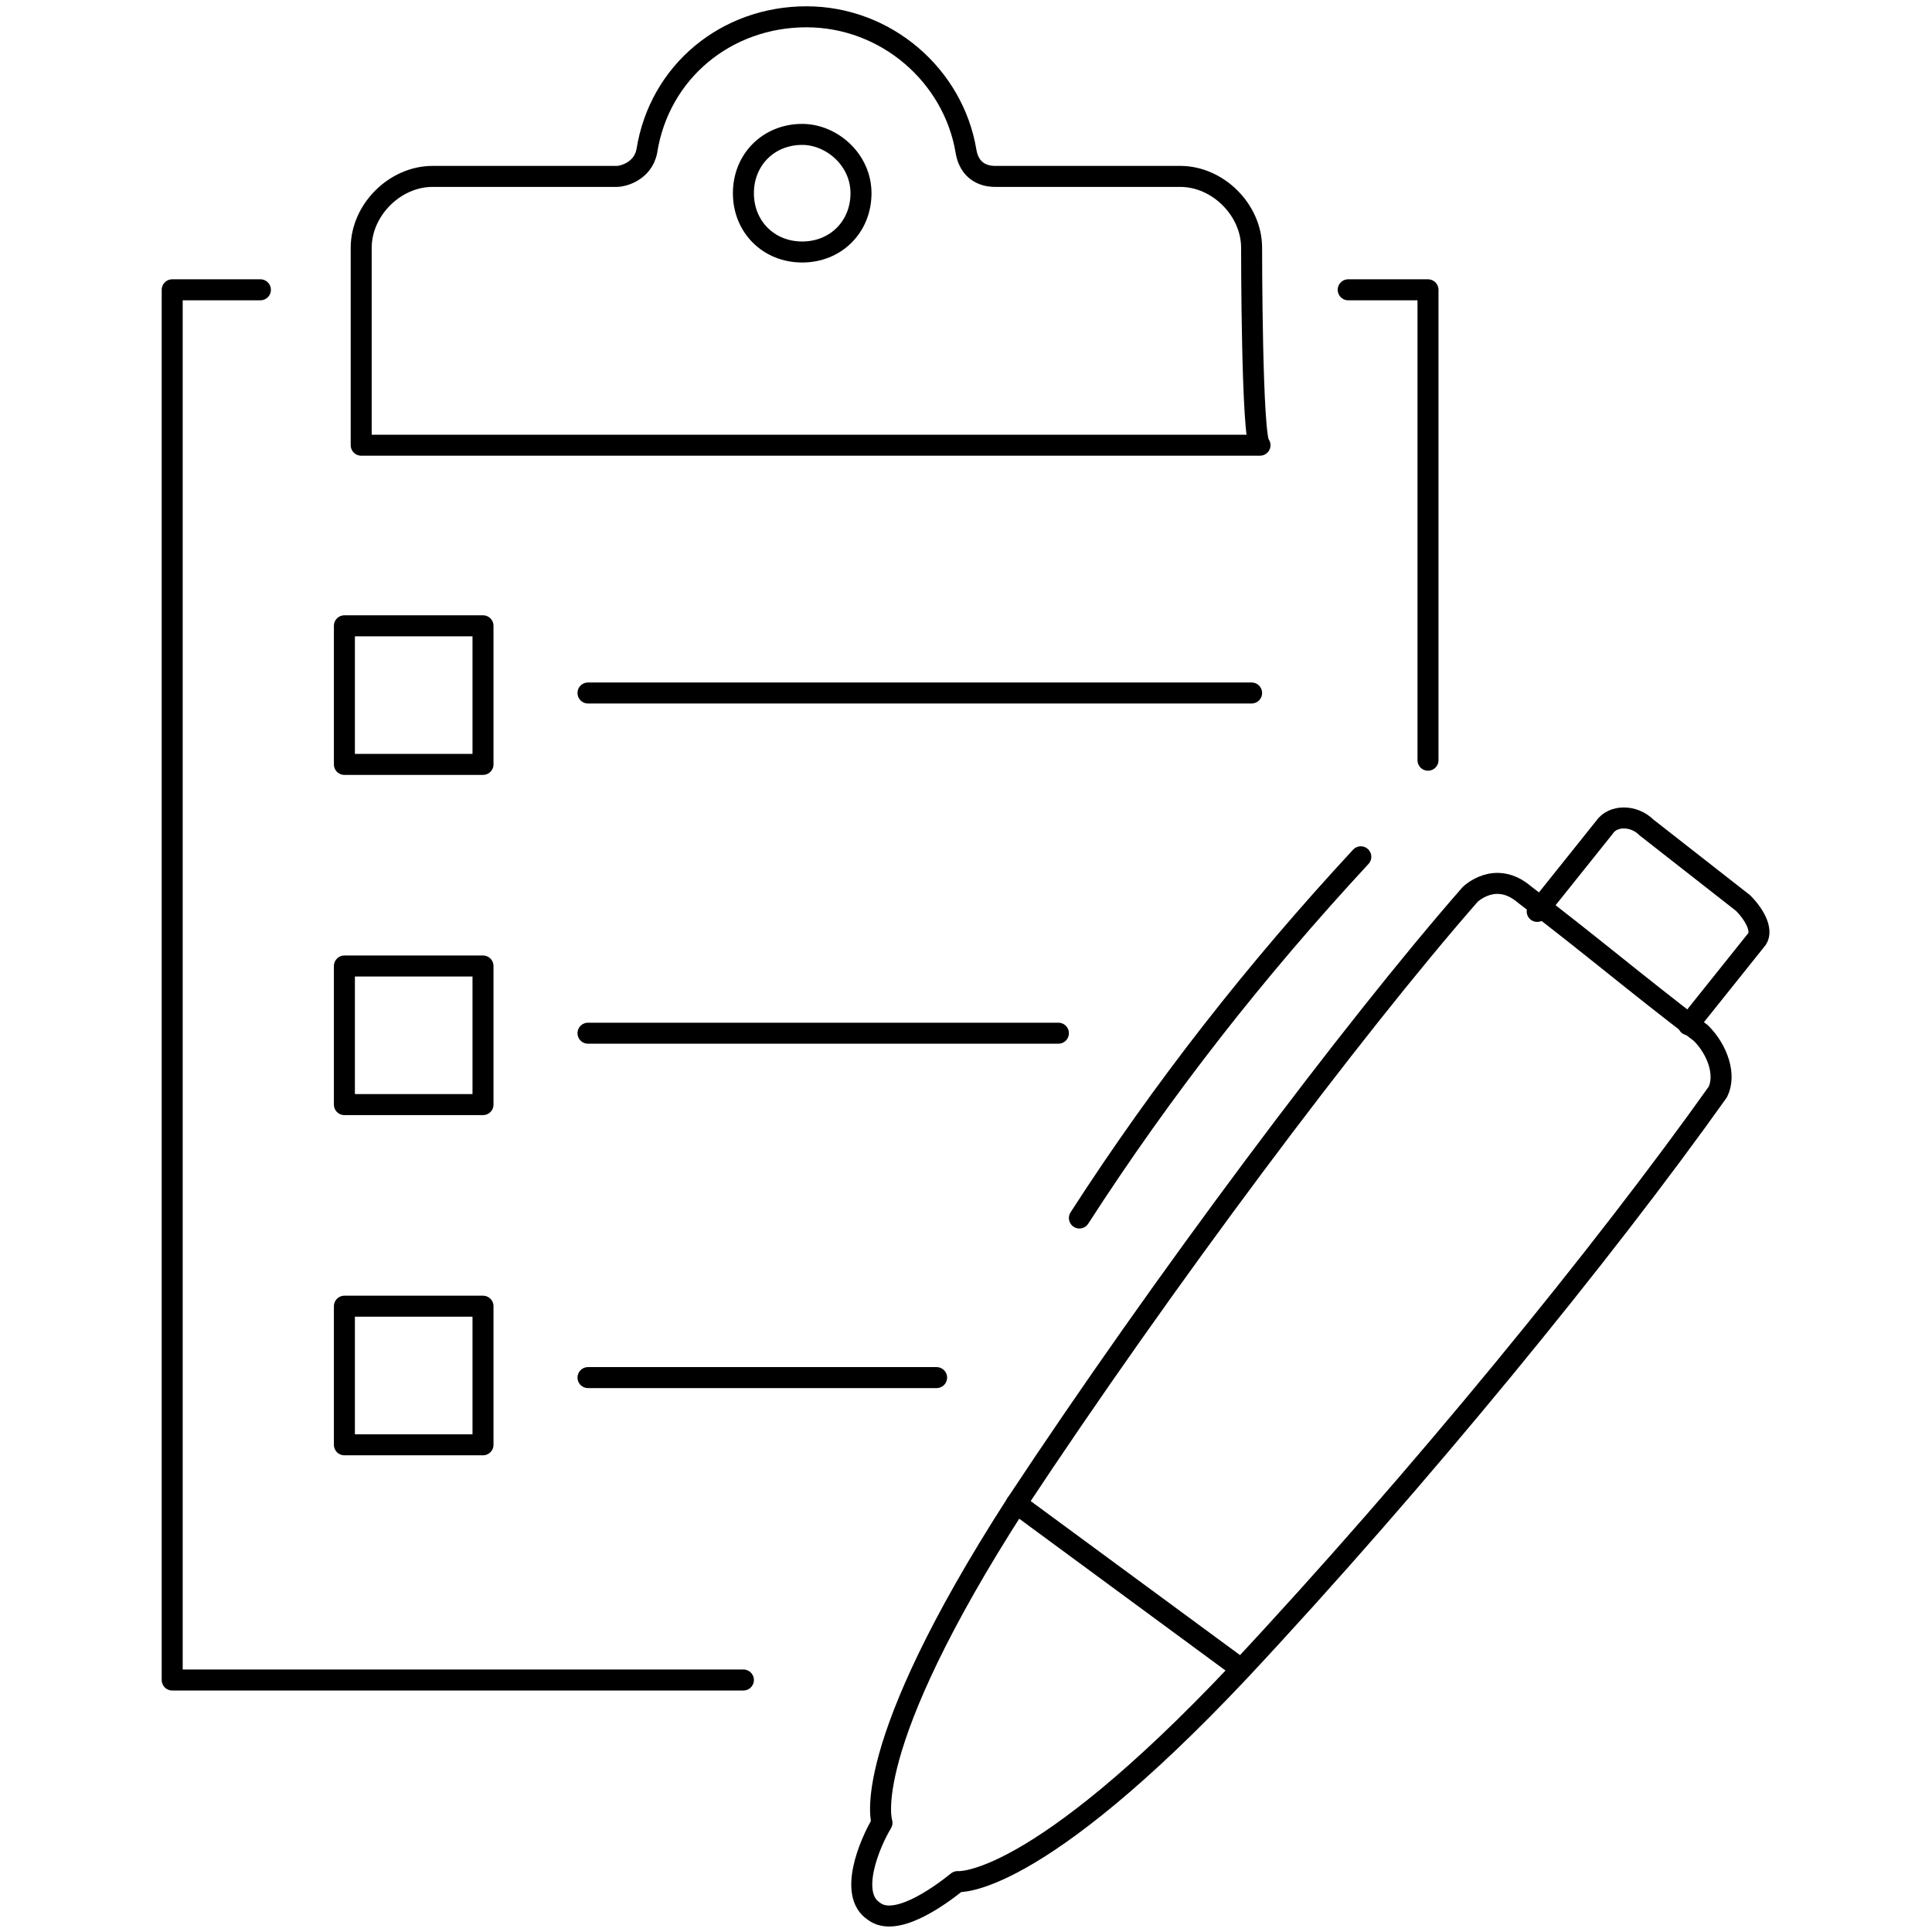
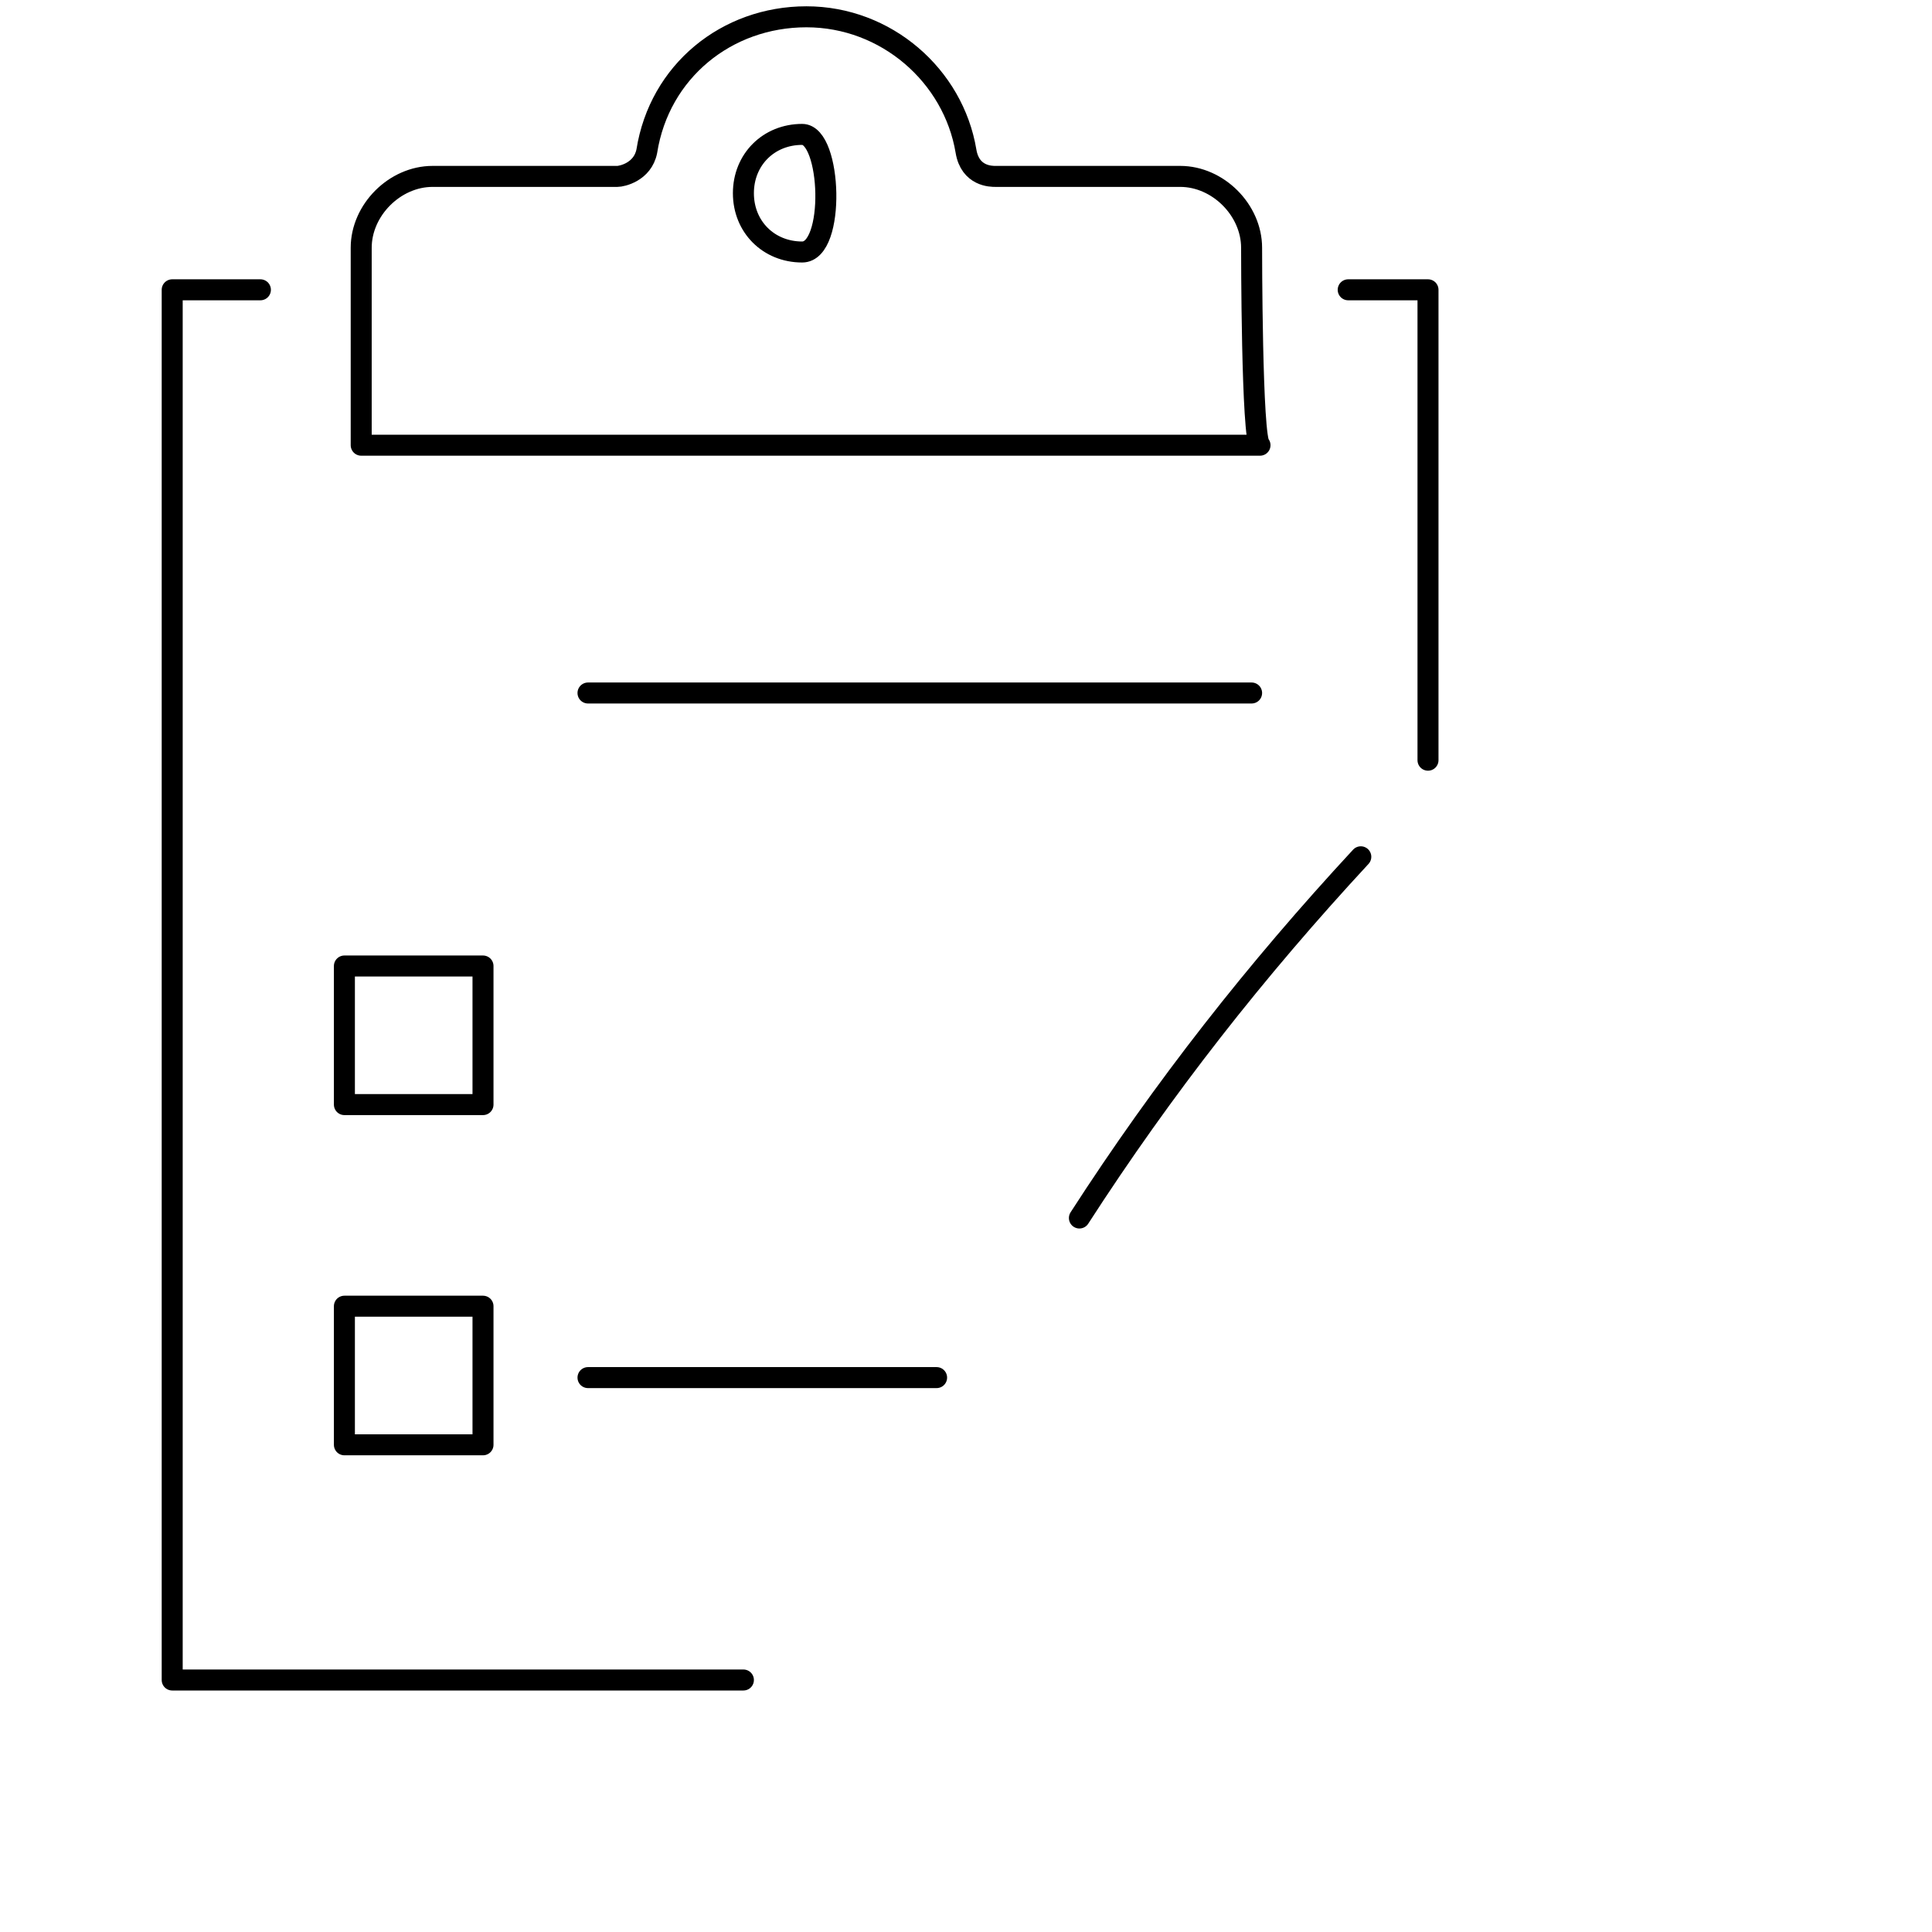
<svg xmlns="http://www.w3.org/2000/svg" version="1.1" id="Layer_1" x="0px" y="0px" width="46px" height="46px" viewBox="0 0 46 46" style="enable-background:new 0 0 46 46;" xml:space="preserve">
  <style type="text/css">
	.st0{fill:none;stroke:#000000;stroke-width:0.5;stroke-linecap:round;stroke-linejoin:round;}
	.st1{fill:none;stroke:#000000;stroke-width:0.5;stroke-linecap:round;stroke-linejoin:round;stroke-miterlimit:10;}
</style>
  <g>
-     <path class="st0" d="M40.5,24.6c-1.7-1.3-2.5-2-4.2-3.3c-0.7-0.6-1.3,0-1.3,0c-2.8,3.2-7.3,9.2-10.8,14.5c-3.8,5.9-3.2,7.6-3.2,7.6   c-0.3,0.5-0.8,1.7-0.2,2.1c0.5,0.4,1.5-0.3,2-0.7c0,0,1.8,0.2,6.7-5c4.3-4.6,8.7-10,11.4-13.8C41.1,25.6,40.9,25,40.5,24.6z" />
    <path class="st0" d="M32.4,20.4c-2.5,2.7-4.7,5.5-6.7,8.6" />
-     <line class="st0" x1="24.2" y1="35.8" x2="29.5" y2="39.7" />
-     <path class="st0" d="M40.2,24.4l1.6-2c0.2-0.2,0-0.6-0.3-0.9l-2.3-1.8c-0.3-0.3-0.8-0.3-1,0l-1.6,2" />
    <path class="st1" d="M29.8,5.9c0-0.9-0.8-1.7-1.7-1.7h-4.4c-0.1,0-0.6,0-0.7-0.6c-0.3-1.8-1.9-3.2-3.8-3.2c-1.9,0-3.5,1.3-3.8,3.2   c-0.1,0.5-0.6,0.6-0.7,0.6h-4.4c-0.9,0-1.7,0.8-1.7,1.7v4.7h21.4C29.8,10.5,29.8,5.9,29.8,5.9z" />
-     <path class="st1" d="M19.1,3.2c-0.8,0-1.4,0.6-1.4,1.4S18.3,6,19.1,6c0.8,0,1.4-0.6,1.4-1.4S19.8,3.2,19.1,3.2z" />
-     <rect x="8.2" y="14.9" class="st1" width="3.3" height="3.3" />
+     <path class="st1" d="M19.1,3.2c-0.8,0-1.4,0.6-1.4,1.4S18.3,6,19.1,6S19.8,3.2,19.1,3.2z" />
    <line class="st1" x1="14" y1="16.5" x2="29.8" y2="16.5" />
    <rect x="8.2" y="23" class="st1" width="3.3" height="3.3" />
-     <line class="st1" x1="14" y1="24.6" x2="25.2" y2="24.6" />
    <rect x="8.2" y="31.1" class="st1" width="3.3" height="3.3" />
    <line class="st1" x1="14" y1="32.8" x2="22.3" y2="32.8" />
    <polyline class="st1" points="17.7,40 4.1,40 4.1,6.9 6.2,6.9  " />
    <polyline class="st1" points="32.1,6.9 34,6.9 34,18.1  " />
  </g>
</svg>